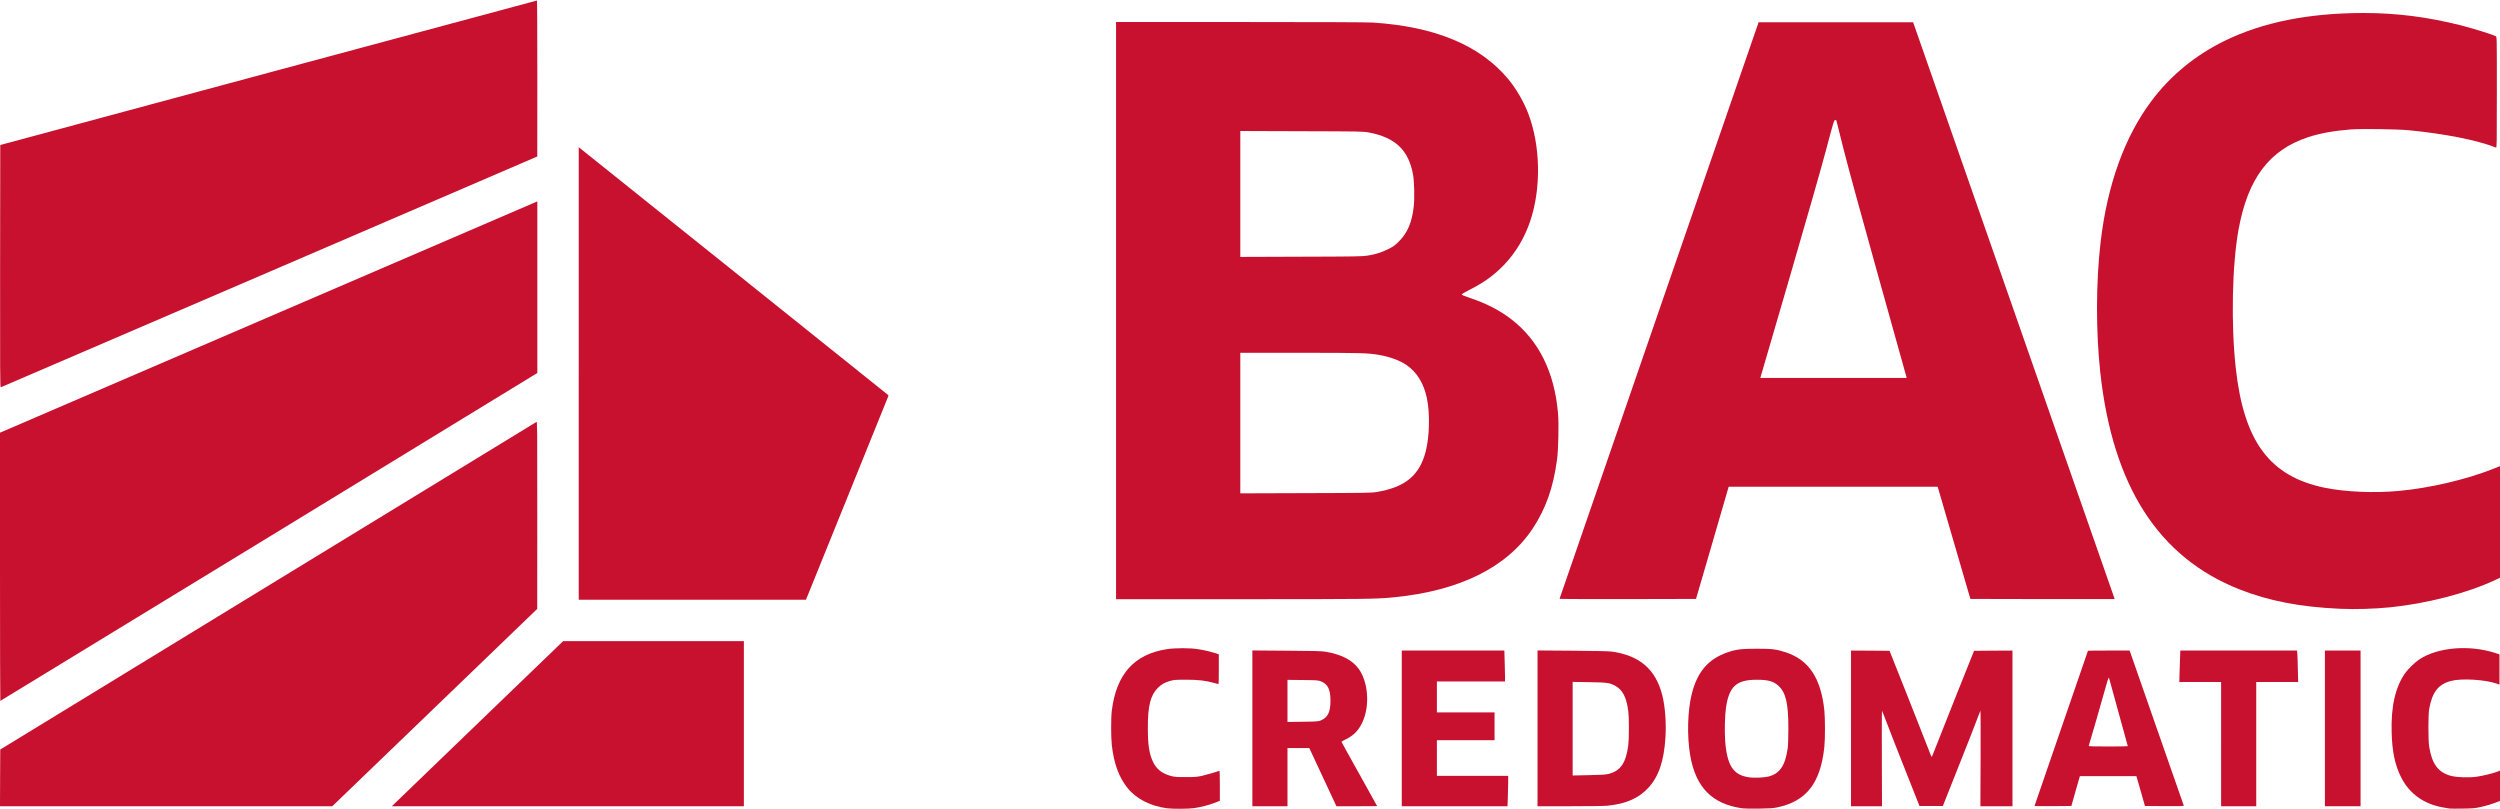
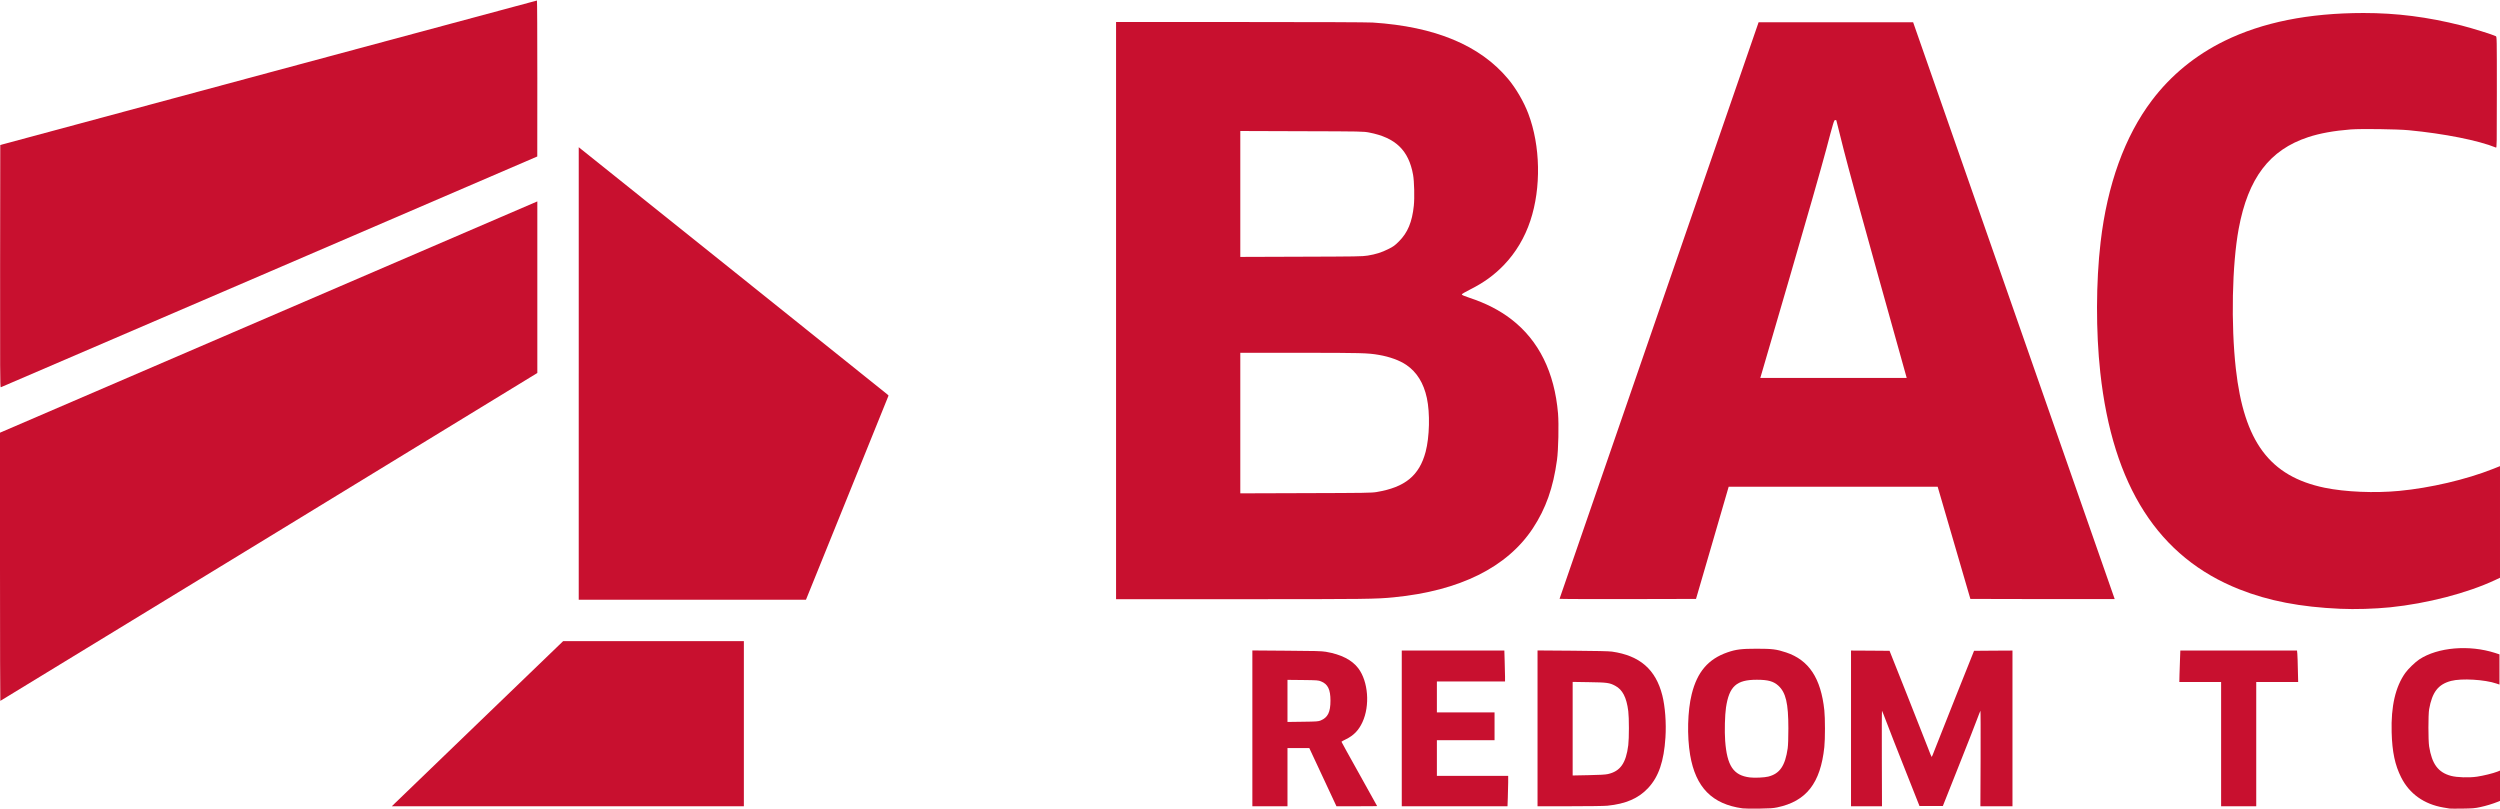
<svg xmlns="http://www.w3.org/2000/svg" width="4769px" height="1543px" viewBox="0 0 4769 1543" preserveAspectRatio="xMidYMid meet">
  <g fill="#c8102f">
-     <path d="M2226.5 1541.9 c-31.7 -4.1 -59 -18 -75.5 -38.6 -16.5 -20.5 -26.1 -46.4 -30.1 -81.8 -1.7 -14.1 -1.7 -53 0 -66 8.8 -69.8 42.7 -107.5 105.3 -117.2 15.7 -2.4 44.5 -2.4 59.3 0.1 12.2 1.9 23.8 4.7 33.3 7.7 l6.2 2.1 0 28.4 c0 15.6 -0.2 28.4 -0.5 28.4 -0.3 0 -3.7 -0.9 -7.6 -2 -17.3 -4.8 -31.3 -6.4 -54.4 -6.4 -19.3 0 -22.9 0.3 -29.7 2.1 -11 3.1 -17.4 6.7 -24.3 13.7 -13.9 14 -19 34.5 -18.9 76.1 0 33 2.7 50.2 10.2 65.5 6.7 13.6 16.9 21.5 33.7 26.2 7 1.9 10.5 2.2 28 2.2 17 0 21.6 -0.3 30.5 -2.2 8.6 -1.9 28.6 -7.7 33.8 -9.8 0.9 -0.5 1.2 5.6 1.2 28.3 l0 28.9 -9.2 3.6 c-11.1 4.4 -26.3 8.3 -39.6 10.3 -10.7 1.6 -40.2 1.8 -51.7 0.4z" />
    <path d="M3324 1542 c-58 -8 -89.4 -40 -99.9 -101.8 -6.1 -36.1 -4.9 -84.2 3 -116 10.5 -42.5 31.6 -67.1 68.3 -79.8 16.1 -5.6 26.9 -6.9 55.6 -6.9 30 0 37.7 1 56.2 7.1 43.5 14.5 66.4 49.1 72.9 110.4 1.6 14.7 1.6 55.1 0 70 -7.3 69 -34.3 103.6 -90.1 115.2 -7.6 1.6 -14.4 2 -34.5 2.3 -13.7 0.2 -27.9 0 -31.5 -0.5z m49.3 -60.6 c21.9 -5.6 32.1 -20.6 36.9 -53.9 0.8 -5.7 1.3 -19.5 1.3 -38 0 -48 -4.8 -68.3 -19.1 -81.5 -9.3 -8.4 -19.7 -11.3 -40.9 -11.3 -39 -0.1 -52.9 12.4 -59 53 -2.1 14.2 -2.9 45.1 -1.6 63.1 3.5 48 15.7 66.3 46.9 70.2 9.1 1.2 28.2 0.3 35.5 -1.6z" />
    <path d="M4673 1542.4 c-1.4 -0.2 -6.8 -1.2 -12 -2 -36.9 -6.3 -64.8 -26.2 -80.5 -57.4 -11.9 -23.6 -17.2 -48.7 -18.2 -86.1 -1.4 -49.6 7.2 -86.8 26.1 -113.3 5.3 -7.5 19.1 -20.8 26.6 -25.7 35.3 -23.2 95.1 -28.3 144.8 -12.3 l8.2 2.7 0 28.8 0 28.8 -5.6 -1.9 c-22.2 -7.7 -66.9 -10.3 -86.7 -5.1 -24.6 6.5 -36.1 21.3 -41.9 54.1 -1.8 10.2 -1.8 59.5 0 70.8 5.3 33.7 17.3 49.8 41.9 56.3 11.3 3 34.2 3.7 49.3 1.5 12.2 -1.8 30.7 -6.3 39 -9.6 l5 -2 0 28.9 0 28.9 -4.2 1.7 c-10 4 -22.1 7.7 -33.3 10.1 -10.4 2.3 -14.9 2.6 -34 2.9 -12.1 0.2 -23.1 0.1 -24.5 -0.1z" />
-     <path d="M0.2 1483.9 l0.3 -54.1 510.5 -312 c280.8 -171.5 511.3 -312.3 512.3 -312.9 1.6 -0.9 1.7 7.8 1.6 177.8 l-0.1 178.8 -195.5 188.3 -195.5 188.2 -316.9 0 -316.9 0 0.2 -54.1z" />
    <path d="M753 1532.6 c3 -3 76.6 -73.9 163.4 -157.5 l157.9 -152.1 172.4 0 172.3 0 0 157.5 0 157.5 -335.7 0 -335.8 0 5.5 -5.4z" />
    <path d="M2389 1389.4 l0 -148.6 65.3 0.5 c53.9 0.3 66.8 0.7 74.7 2 29.4 5 50 15.5 62.2 31.7 18.9 25.2 22.4 71.1 7.8 102.6 -7.2 15.6 -16.8 25.5 -31.7 32.7 -4.6 2.2 -8.3 4.3 -8.3 4.7 0 0.4 15.3 28.1 34 61.5 18.7 33.5 34 61 34 61.2 0 0.2 -17.5 0.3 -38.8 0.3 l-38.8 0 -25.9 -55.5 -25.9 -55.5 -20.8 0 -20.8 0 0 55.5 0 55.5 -33.5 0 -33.5 0 0 -148.6z m130.3 -15 c13.7 -5.7 18.7 -15.9 18.7 -37.9 0 -21.3 -5 -31.5 -18 -36.7 -5.2 -2.1 -7.3 -2.3 -34.7 -2.6 l-29.3 -0.3 0 40.1 0 40.2 29.3 -0.4 c26.6 -0.3 29.6 -0.6 34 -2.4z" />
    <path d="M2674 1389.5 l0 -148.5 97.8 0 97.9 0 0.6 20.3 c0.4 11.1 0.7 24.4 0.7 29.5 l0 9.2 -65 0 -65 0 0 29.5 0 29.5 55 0 55 0 0 26.5 0 26.5 -55 0 -55 0 0 34 0 34 68 0 68 0 0 12.3 c0 6.8 -0.3 19.9 -0.7 29 l-0.6 16.7 -100.9 0 -100.8 0 0 -148.5z" />
    <path d="M2933 1389.4 l0 -148.6 66.8 0.5 c44.7 0.3 69.5 0.9 75.2 1.7 53.1 7.6 83.5 34 96 83.4 5.4 21.3 7.8 52.9 6 80.5 -2.9 45.4 -12.9 74.7 -32.9 96.2 -18.4 19.8 -42.7 30.4 -78 33.9 -5.8 0.6 -37.2 1 -71.7 1 l-61.4 0 0 -148.6z m134.2 87.2 c23.7 -5.3 34.6 -20.8 38.9 -55.2 1.6 -12.8 1.6 -52.1 0 -64.8 -3.3 -26.2 -10.9 -41 -24.9 -48.4 -10.8 -5.8 -15.5 -6.4 -49.9 -6.9 l-31.3 -0.5 0 89.2 0 89.3 30.3 -0.6 c21.5 -0.4 32.1 -1 36.9 -2.1z" />
    <path d="M3531 1389.5 l0 -148.5 36.7 0.2 36.8 0.3 33.2 83.5 c18.2 45.9 36.2 91.5 39.9 101.3 3.6 9.7 6.9 17.7 7.3 17.7 0.3 0 2.8 -5.8 5.4 -12.9 2.7 -7.1 20.7 -52.7 40.1 -101.3 l35.3 -88.3 36.7 -0.3 36.6 -0.2 0 148.5 0 148.5 -30.6 0 -30.6 0 0.4 -91.5 c0.2 -50.3 0 -91.1 -0.3 -90.7 -0.4 0.4 -3.4 8.1 -6.8 17.2 -3.3 9.1 -19.3 49.8 -35.5 90.5 l-29.4 74 -22.3 0 -22.3 0 -27.3 -69 c-15.1 -37.9 -31 -78.7 -35.4 -90.5 -4.5 -11.8 -8.4 -21.8 -8.8 -22.2 -0.3 -0.4 -0.5 40.5 -0.3 90.7 l0.3 91.5 -29.6 0 -29.5 0 0 -148.5z" />
-     <path d="M3881 1537.6 c0 -0.3 23 -66.9 51 -148.2 28.1 -81.2 51 -147.8 51 -148 0 -0.2 17.9 -0.4 39.8 -0.4 l39.7 0 51.4 147.3 c28.3 80.9 51.6 147.8 51.9 148.5 0.3 1 -7.2 1.2 -36.8 1 l-37.3 -0.3 -8.1 -28.5 -8.2 -28.5 -53.9 0 -53.9 0 -8.2 28.5 -8.1 28.5 -35.2 0.3 c-19.3 0.1 -35.1 0 -35.1 -0.2z m178 -114.2 c0 -0.4 -6.5 -23.9 -14.4 -52.3 -8 -28.4 -16 -57.7 -17.9 -65.1 -1.8 -7.4 -3.7 -13.5 -4.2 -13.5 -0.4 0 -2.9 7.9 -5.5 17.5 -3.8 13.9 -30.7 107.6 -32.5 112.8 -0.3 0.9 7.5 1.2 37 1.2 20.6 0 37.5 -0.3 37.5 -0.6z" />
    <path d="M4237 1419.5 l0 -118.5 -39.9 0 -39.8 0 0.3 -13.7 c0.3 -7.6 0.7 -21.1 1 -30 l0.6 -16.3 111.3 0 111.3 0 0.6 6.3 c0.3 3.4 0.8 16.9 1 30 l0.6 23.7 -40 0 -40 0 0 118.5 0 118.5 -33.5 0 -33.5 0 0 -118.5z" />
-     <path d="M4435 1389.5 l0 -148.5 34 0 34 0 0 148.5 0 148.5 -34 0 -34 0 0 -148.5z" />
    <path d="M0 1081.2 l0 -255.8 442.3 -190.4 c243.2 -104.7 473.8 -204 512.5 -220.6 l70.2 -30.2 0 163.7 0 163.6 -511.9 312.8 c-281.6 172 -512.2 312.7 -512.5 312.7 -0.3 0 -0.6 -115.1 -0.6 -255.8z" />
    <path d="M4464 1161.3 c-75.6 -3.3 -136.3 -15 -191.9 -37 -154.6 -61 -241.9 -197 -265.6 -413.8 -8.5 -77.9 -8.3 -172.6 0.6 -248.5 12.8 -110 46.1 -202 97.8 -270.4 36.2 -48 83 -86.3 138.6 -113.6 72.5 -35.5 160.1 -53.1 265 -53.2 63.5 0 121.6 7.4 187 23.8 19.8 5 60.3 17.6 65.5 20.4 2 1.1 2 1.5 2 107.1 0 100.7 -0.1 106.1 -1.7 105.4 -33.6 -13.7 -98.7 -26.6 -166.3 -33.1 -22.6 -2.1 -90.2 -3 -110.8 -1.5 -31.9 2.5 -58.6 7.3 -81.1 14.7 -73.8 24.3 -114.7 78.2 -132.6 174.9 -12.6 68.3 -14.9 182.2 -5.4 267 15.6 139.3 64.8 205.2 169.4 226.9 39.4 8.1 95.5 10.5 142.4 6 59.1 -5.6 127.5 -21.6 178.5 -41.8 l13.6 -5.4 0 106.5 0 106.4 -9.5 4.5 c-53.3 24.9 -129.8 44.7 -200 51.9 -30.4 3 -66.2 4.1 -95.5 2.8z" />
    <path d="M1104 712.4 l0 -431.6 4.8 3.9 c2.6 2.1 134.6 107.7 293.2 234.7 158.7 127 289.5 231.8 290.8 233 l2.2 2.2 -78.7 194.7 -78.8 194.7 -216.7 0 -216.8 0 0 -431.6z" />
    <path d="M2129 592.5 l0 -550.5 236.8 0 c152 0 242.5 0.4 252.7 1 119.1 7.7 204.6 43.3 258.3 107.5 15.1 18 30 43.6 38.6 66.3 23.2 61.1 24.8 141.5 3.9 204.2 -10.7 32.3 -27.9 61.1 -50.7 84.8 -18.5 19.1 -37.9 33.2 -64.1 46.4 -9.8 4.9 -16 8.6 -16 9.5 0 1 4.5 3 14.5 6.3 31.7 10.5 57.6 23.8 80.2 41.2 52.3 40.4 82.2 100.9 88.9 179.5 1.7 20.9 0.7 69.4 -2 88.8 -7.2 52.9 -21.2 92.5 -45.9 130.1 -49.1 74.6 -139.6 119.5 -265.3 131.8 -33.9 3.4 -52.9 3.6 -291.1 3.6 l-238.8 0 0 -550.5z m497 346.1 c54.3 -9.1 81.4 -31.3 93.5 -76.6 7.5 -28.4 8.6 -73.9 2.4 -102.7 -6.1 -28.5 -19.2 -49.6 -39.2 -63.2 -12.6 -8.6 -31.8 -15.6 -52.3 -19.1 -21.2 -3.7 -34.2 -4 -150.5 -4 l-113.9 0 0 134 0 134.1 124.8 -0.4 c113.5 -0.3 125.6 -0.5 135.2 -2.1z m-17.2 -451 c15.8 -2.6 26.6 -6 39.2 -12.3 10.1 -5 12.6 -6.8 20.6 -14.8 16.7 -16.6 25.2 -37 28.4 -68.1 1.6 -14.8 0.8 -46.7 -1.4 -58.9 -8.4 -46.9 -33.5 -71 -83.8 -80.7 -11.1 -2.1 -13.1 -2.2 -128.5 -2.5 l-117.3 -0.4 0 120.1 0 120.1 116.3 -0.4 c105.2 -0.3 117.2 -0.5 126.5 -2.1z" />
    <path d="M2975 1142.3 c0 -0.5 85.5 -248.1 189.9 -550.3 l189.8 -549.5 147.4 0 147.4 0 192.2 550 c105.7 302.5 192.2 550.1 192.3 550.3 0 0.1 -61.9 0.1 -137.7 0 l-137.6 -0.3 -31.2 -107 -31.2 -107 -199.3 0 -199.4 0 -31.1 107 -31.2 107 -130.2 0.3 c-71.5 0.1 -130.1 -0.1 -130.1 -0.5z m661.5 -424 c-0.3 -1.6 -24.2 -86.9 -53 -189.8 -31.5 -112.6 -57.9 -209.2 -66.4 -242.7 -7.8 -30.6 -14.1 -55.9 -14.1 -56.2 0 -0.3 -1 -0.6 -2.2 -0.6 -2.2 0 -3.1 3 -17.2 56.3 -8.9 33.4 -37.1 132.2 -69.6 243.7 -30.1 103.1 -55 188.5 -55.4 189.8 l-0.7 2.2 139.6 0 139.7 0 -0.7 -2.7z" />
    <path d="M0.2 507.9 l0.3 -231.3 511.5 -137.8 c281.3 -75.7 511.8 -137.7 512.3 -137.8 0.4 0 0.7 66.9 0.7 148.8 l-0.1 148.7 -511.1 220 c-281.1 121 -511.7 220.1 -512.4 220.3 -1.2 0.3 -1.4 -36.8 -1.2 -230.9z" />
  </g>
</svg>